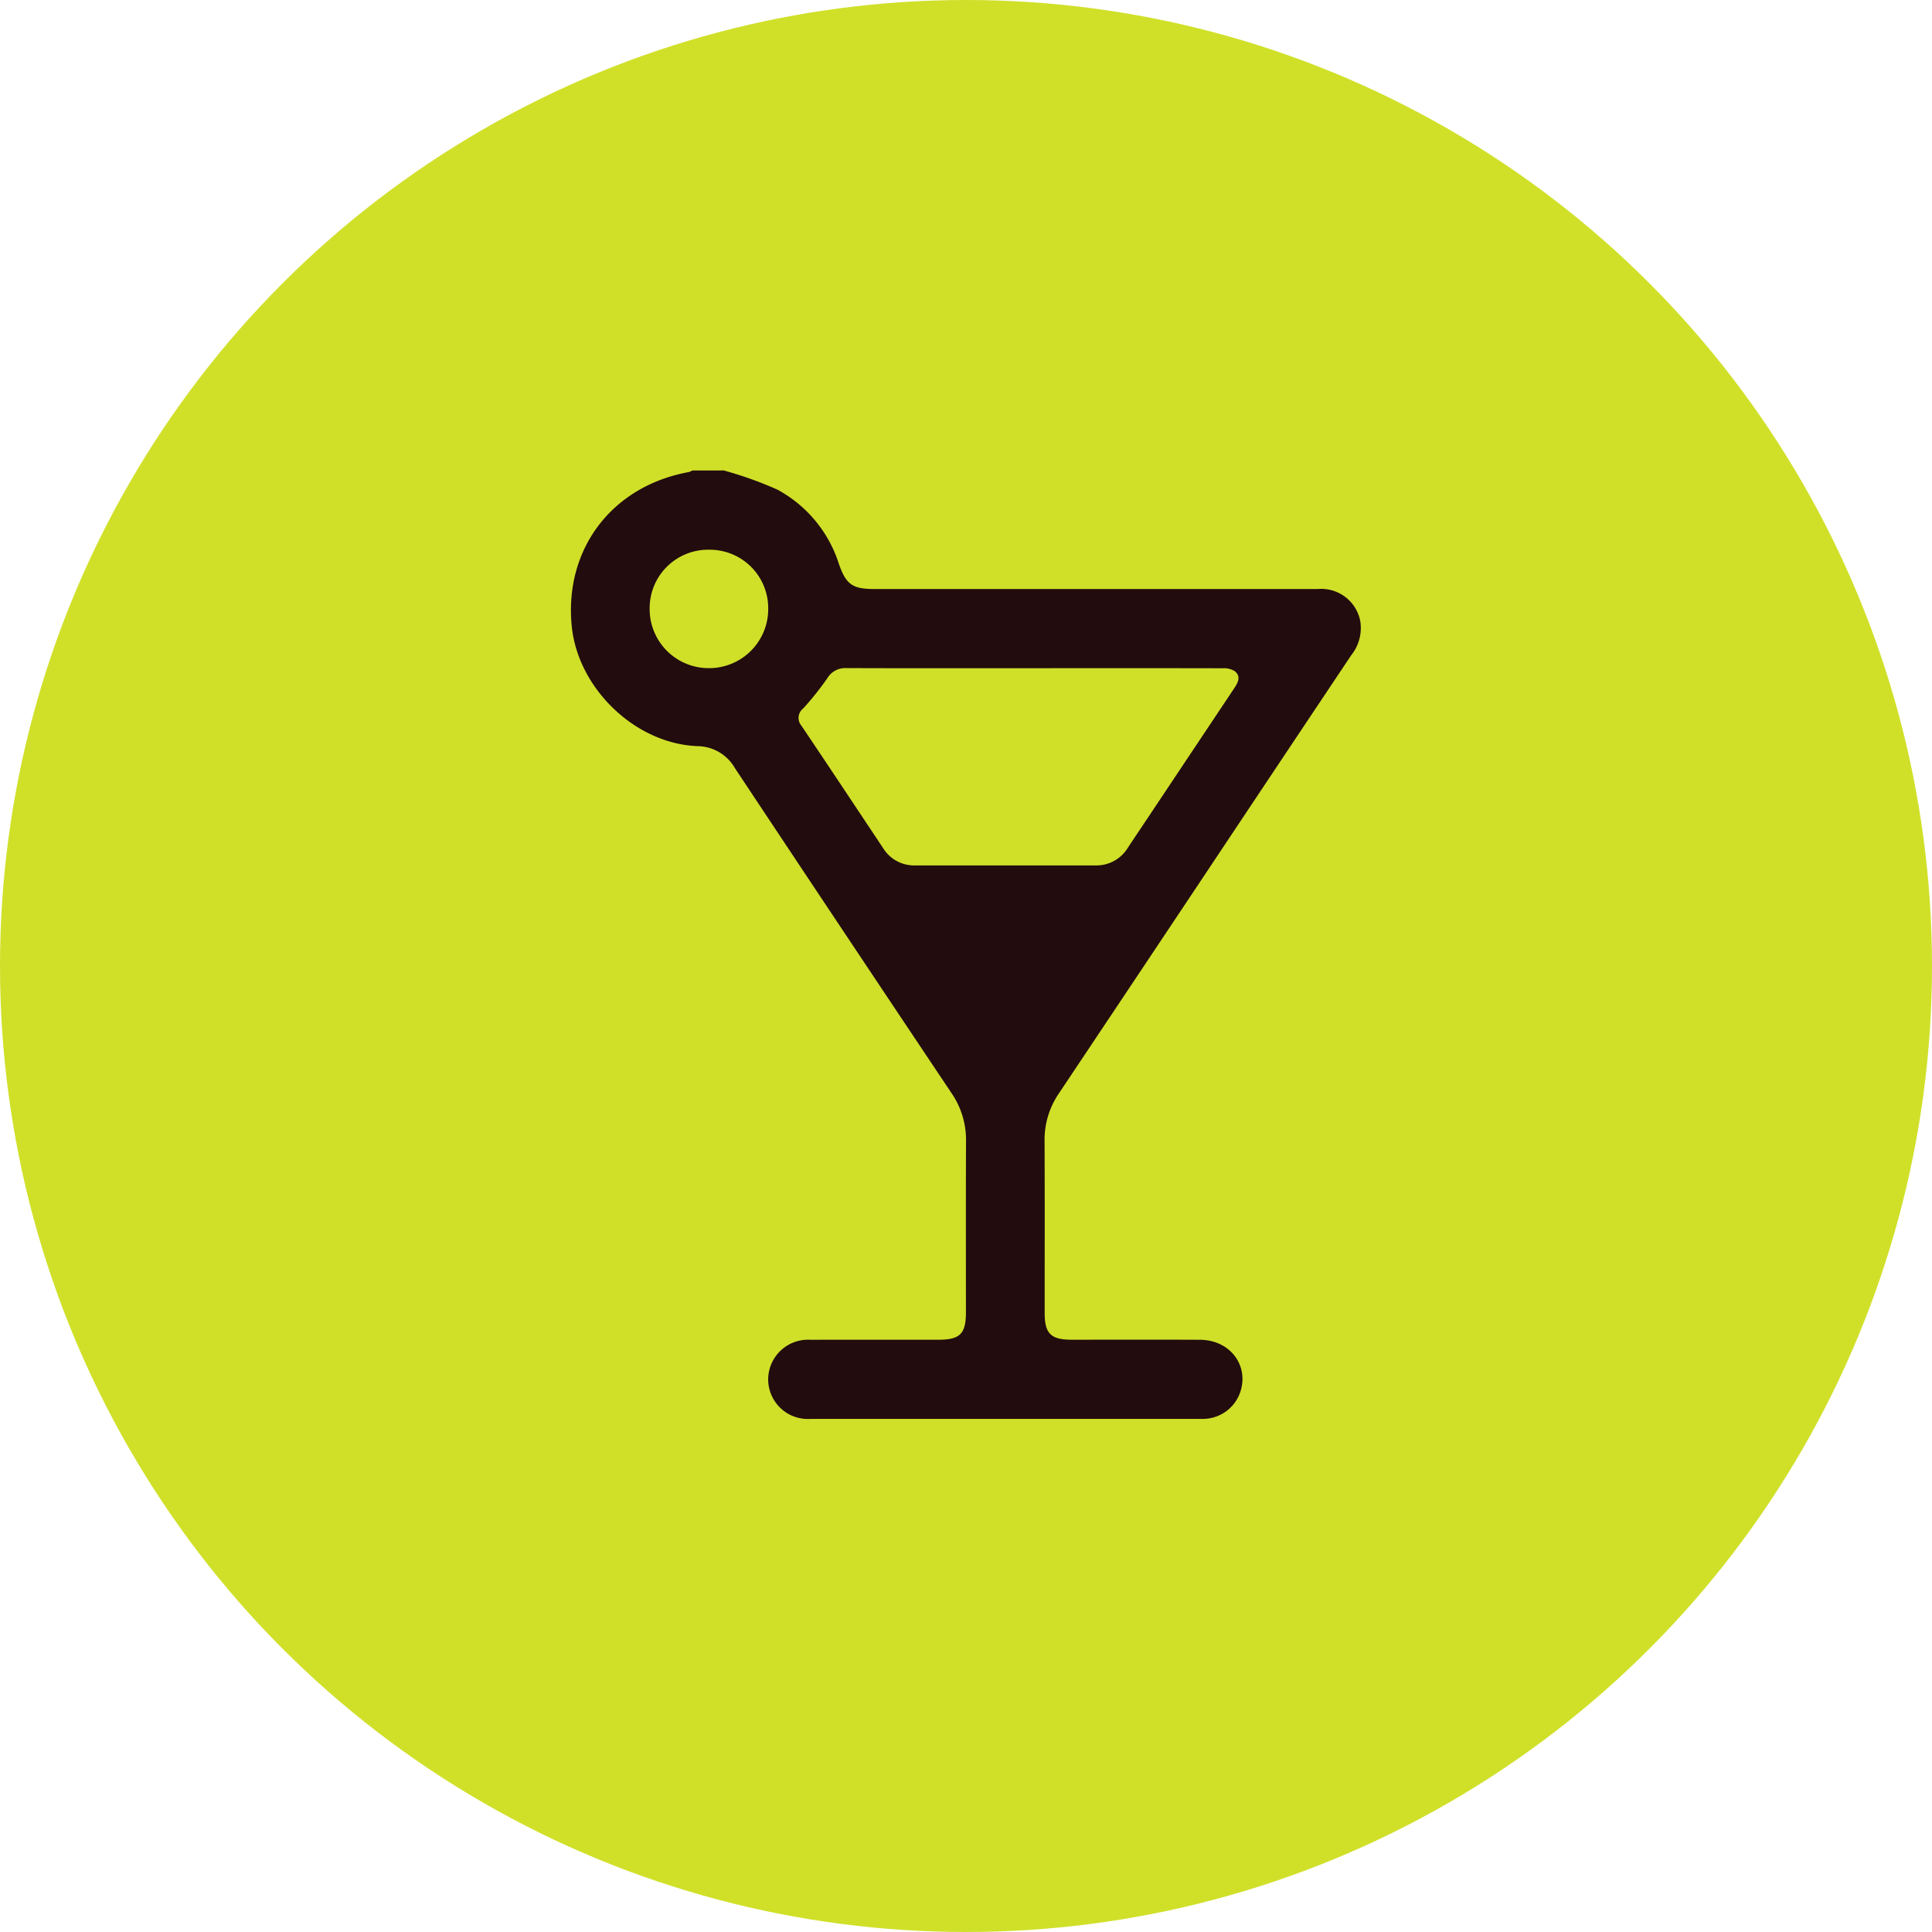
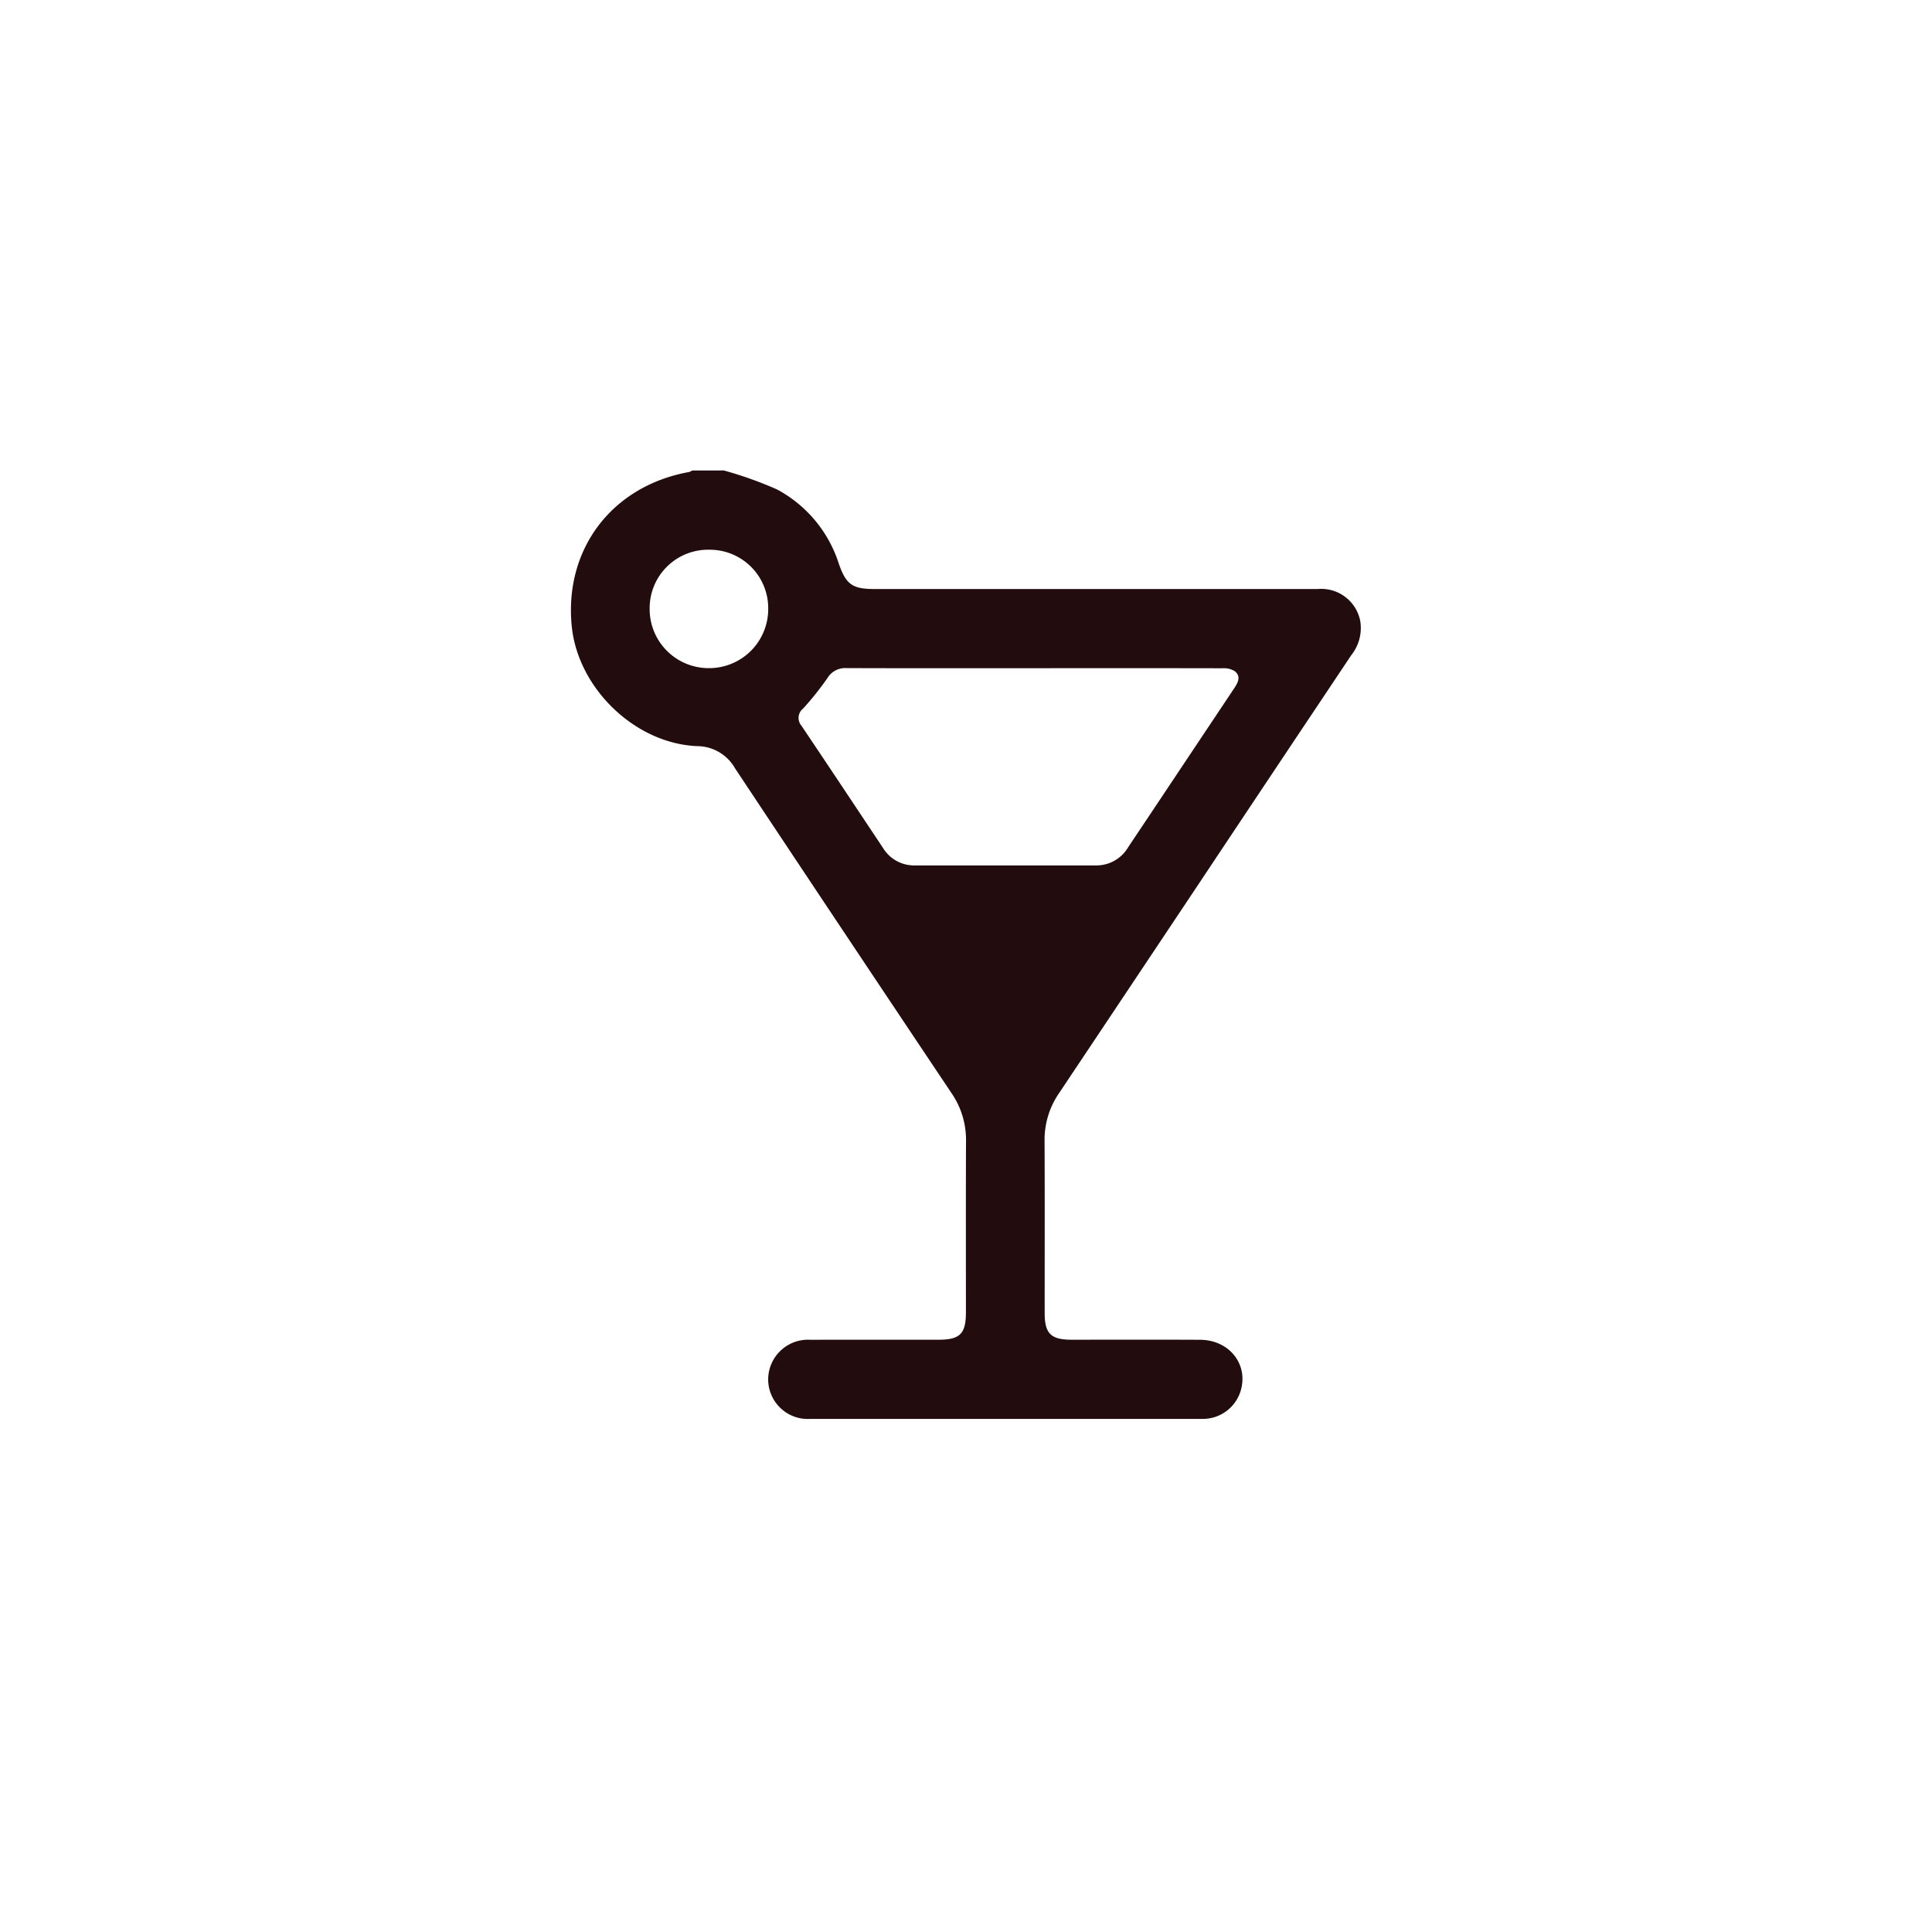
<svg xmlns="http://www.w3.org/2000/svg" width="208" height="208" viewBox="0 0 208 208">
  <defs>
    <style>
      .cls-1 {
        fill: #d0e029;
      }

      .cls-2 {
        fill: #220c0e;
      }
    </style>
  </defs>
  <g id="icon_booze" transform="translate(0.306 0)">
    <g id="icon_location" transform="translate(0 0)">
-       <circle id="icon_location-2" data-name="icon_location" class="cls-1" cx="104" cy="104" r="104" transform="translate(-0.306 0)" />
-     </g>
+       </g>
    <g id="Group_135" data-name="Group 135" transform="translate(-2791.34 2208.365)">
      <path id="Path_5321" data-name="Path 5321" class="cls-2" d="M2862.122-2165.916a40.987,40.987,0,0,1,5.759,2.055,13.862,13.862,0,0,1,6.643,8.019c.769,2.2,1.46,2.691,3.806,2.691q23.881,0,47.761,0a4.273,4.273,0,0,1,4.563,3.475,4.688,4.688,0,0,1-.969,3.644q-8.223,12.3-16.422,24.618-7.517,11.275-15.044,22.543a8.851,8.851,0,0,0-1.556,5.146c.029,6.182.009,12.364.012,18.546,0,2.178.675,2.847,2.868,2.848,4.62,0,9.24-.016,13.86.007,3.169.016,5.242,2.674,4.361,5.53a4.256,4.256,0,0,1-3.745,2.977c-.2.015-.4.012-.6.012q-20.989,0-41.978,0a4.266,4.266,0,0,1-4.523-4.569,4.293,4.293,0,0,1,4.558-3.949c4.586-.018,9.174,0,13.76-.006,2.323,0,2.96-.637,2.96-2.957,0-6.149-.016-12.3.01-18.446a8.882,8.882,0,0,0-1.56-5.145q-11.693-17.472-23.319-34.987a4.7,4.7,0,0,0-4.057-2.371c-6.7-.277-12.84-6.224-13.51-12.9-.834-8.319,4.333-15.116,12.624-16.611a1.468,1.468,0,0,0,.345-.164Zm33.441,21.291c-6.747,0-13.494.011-20.24-.013a2.241,2.241,0,0,0-2.054,1.1,32.305,32.305,0,0,1-2.6,3.256,1.281,1.281,0,0,0-.19,1.835c2.949,4.381,5.866,8.784,8.795,13.178a3.914,3.914,0,0,0,3.425,1.876q9.721,0,19.443,0a3.966,3.966,0,0,0,3.5-1.924c.676-1.026,1.365-2.044,2.046-3.067q4.7-7.048,9.4-14.094c.417-.625.75-1.284.031-1.842a2.272,2.272,0,0,0-1.307-.3Q2905.684-2144.64,2895.563-2144.625Zm-41.417-6.439a6.354,6.354,0,0,0,6.364,6.431,6.359,6.359,0,0,0,6.4-6.4,6.294,6.294,0,0,0-6.316-6.348A6.294,6.294,0,0,0,2854.146-2151.065Z" transform="translate(6.83 8.2)" />
    </g>
  </g>
</svg>